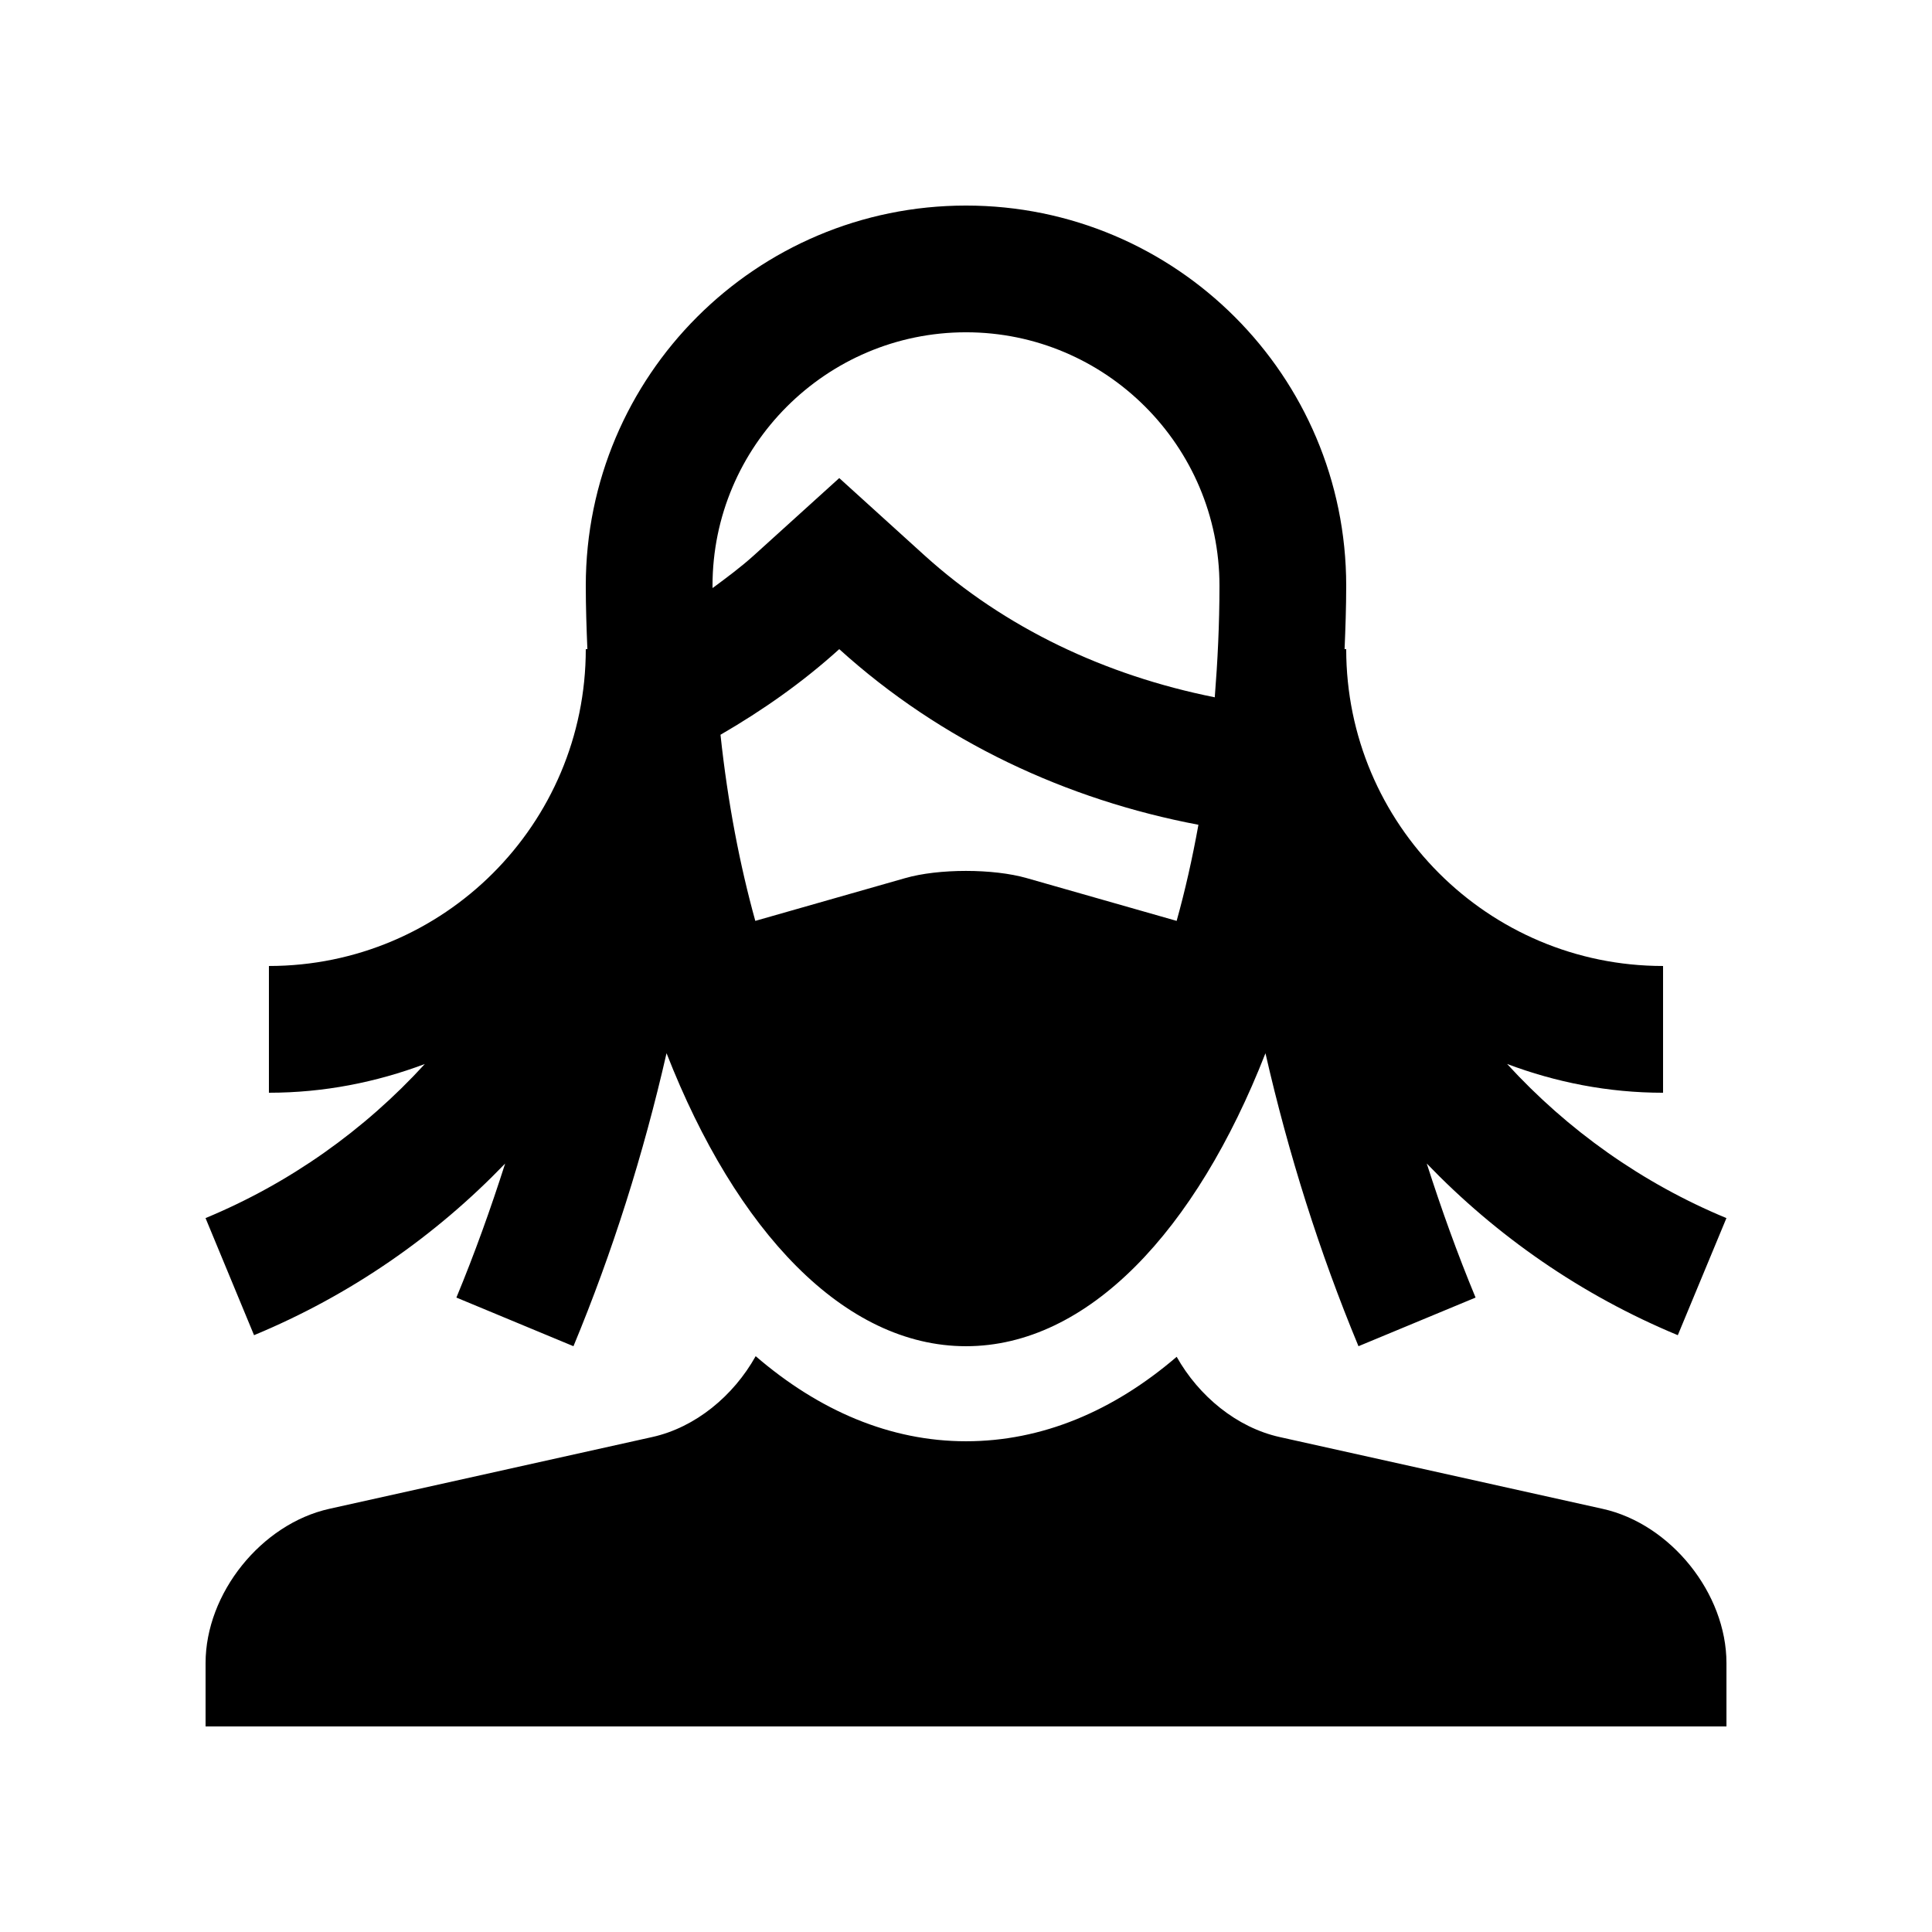
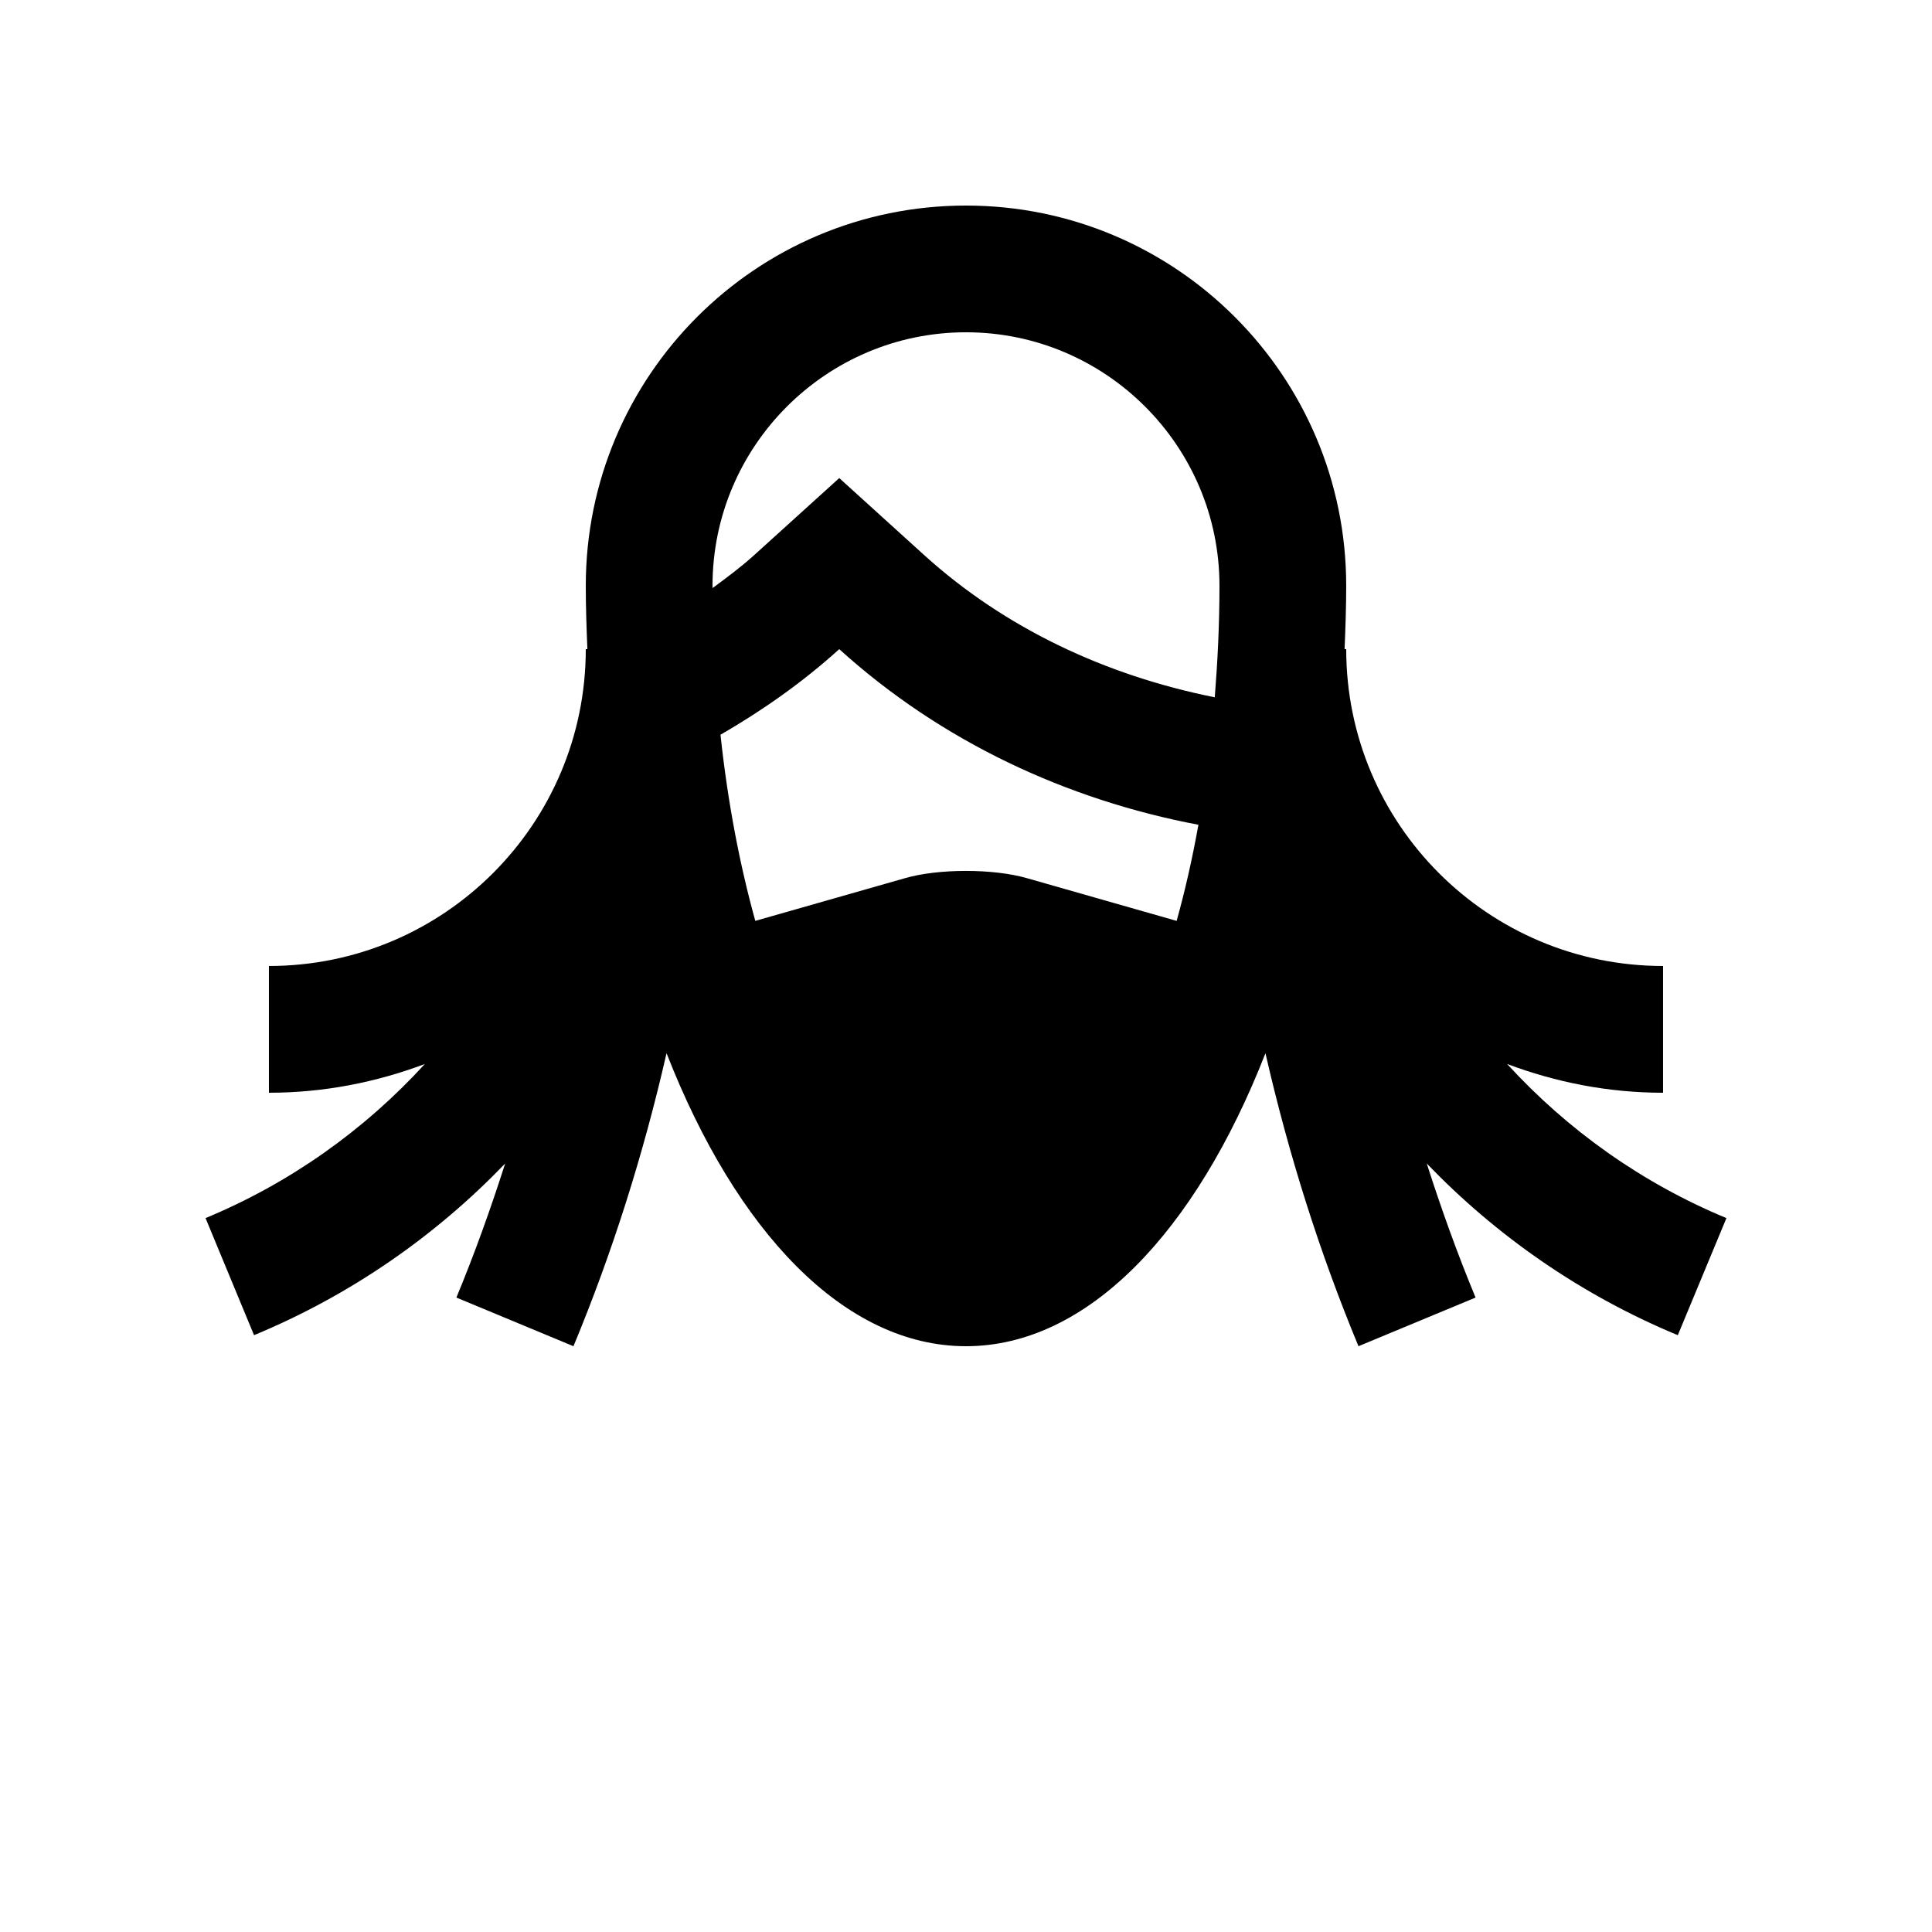
<svg xmlns="http://www.w3.org/2000/svg" fill="#000000" width="800px" height="800px" version="1.1" viewBox="144 144 512 512">
  <g>
-     <path d="m568.72 543.86-85.57-19.023c-11.383-2.523-21.453-10.836-27.32-21.27-16.828 14.43-35.723 22.383-55.828 22.383-20.07 0-38.949-8.082-55.742-22.551-5.863 10.508-15.957 18.895-27.422 21.434l-85.57 19.023c-18.031 4.008-32.789 22.406-32.789 40.875v16.793h403.05v-16.793c0-18.469-14.762-36.867-32.805-40.871z" />
    <path d="m601.52 466.81c-22.305-9.25-42.082-23.305-58.121-40.848 12.891 4.852 26.766 7.629 41.328 7.629v-33.594c-46.379 0-83.969-37.59-83.969-83.973h-0.43c0.23-5.551 0.43-11.121 0.43-16.789 0-55.645-45.133-100.76-100.76-100.76-55.66 0-100.76 45.117-100.76 100.76 0 5.668 0.195 11.238 0.422 16.793l-0.422-0.004c0 46.383-37.605 83.973-83.973 83.973v33.59c14.566 0 28.449-2.777 41.316-7.613-16.02 17.527-35.816 31.59-58.113 40.832l12.855 31.031c25.684-10.66 48.098-26.324 66.547-45.492-3.828 11.969-8.07 23.824-12.922 35.523l31.023 12.891c10.344-24.895 18.551-50.891 24.668-77.652 18.441 47.195 47.098 77.652 79.359 77.652 32.258 0 60.91-30.457 79.359-77.637 6.117 26.766 14.316 52.742 24.652 77.637l31.031-12.891c-4.856-11.695-9.105-23.566-12.938-35.523 18.449 19.156 40.848 34.832 66.531 45.492zm-201.52-234.75c37.035 0 67.172 30.145 67.172 67.172 0 10.277-0.492 20.066-1.246 29.562-28.98-5.801-55.645-18.344-76.98-37.664l-22.535-20.434-22.566 20.434c-3.477 3.152-7.246 5.93-11.004 8.715 0-0.207-0.016-0.402-0.016-0.613 0-37.027 30.145-67.172 67.176-67.172zm-65.062 106.66c11.129-6.445 21.746-13.879 31.473-22.688 27.059 24.512 60.301 39.934 95.184 46.543-1.621 8.992-3.543 17.496-5.773 25.469l-39.691-11.324c-8.891-2.559-23.418-2.559-32.273 0l-39.695 11.324c-4.078-14.715-7.285-31.199-9.223-49.324z" />
  </g>
</svg>